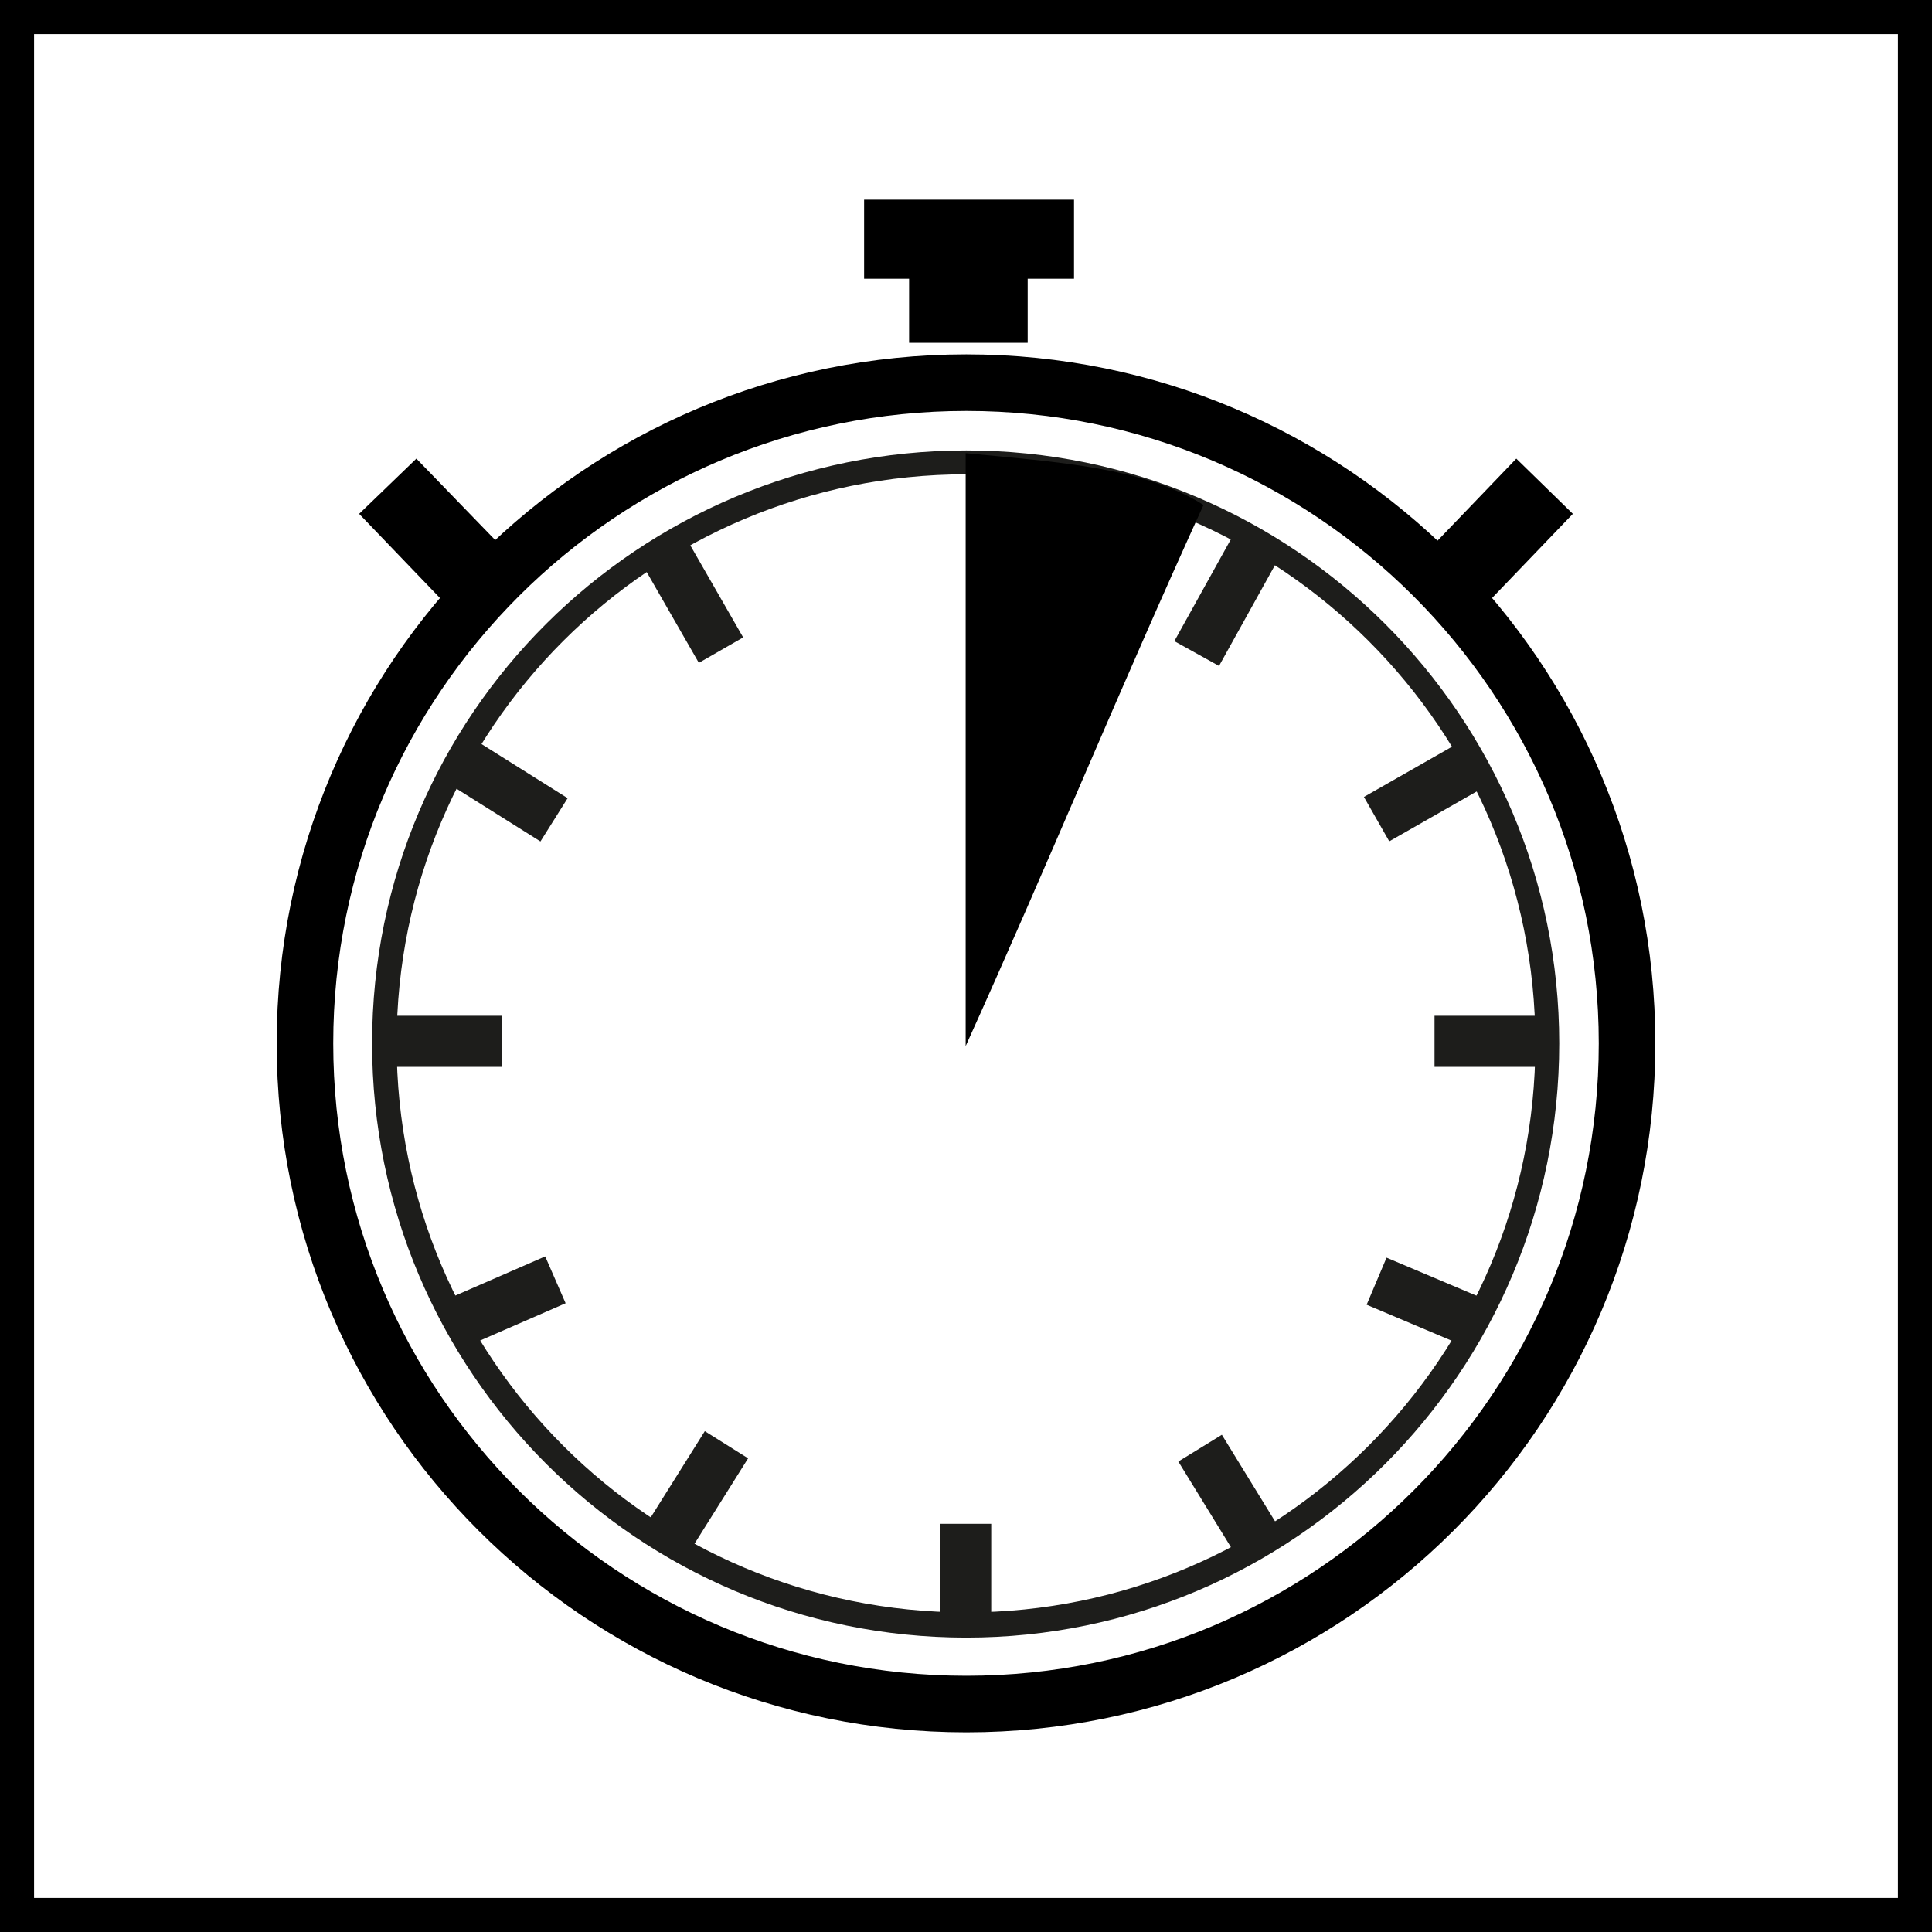
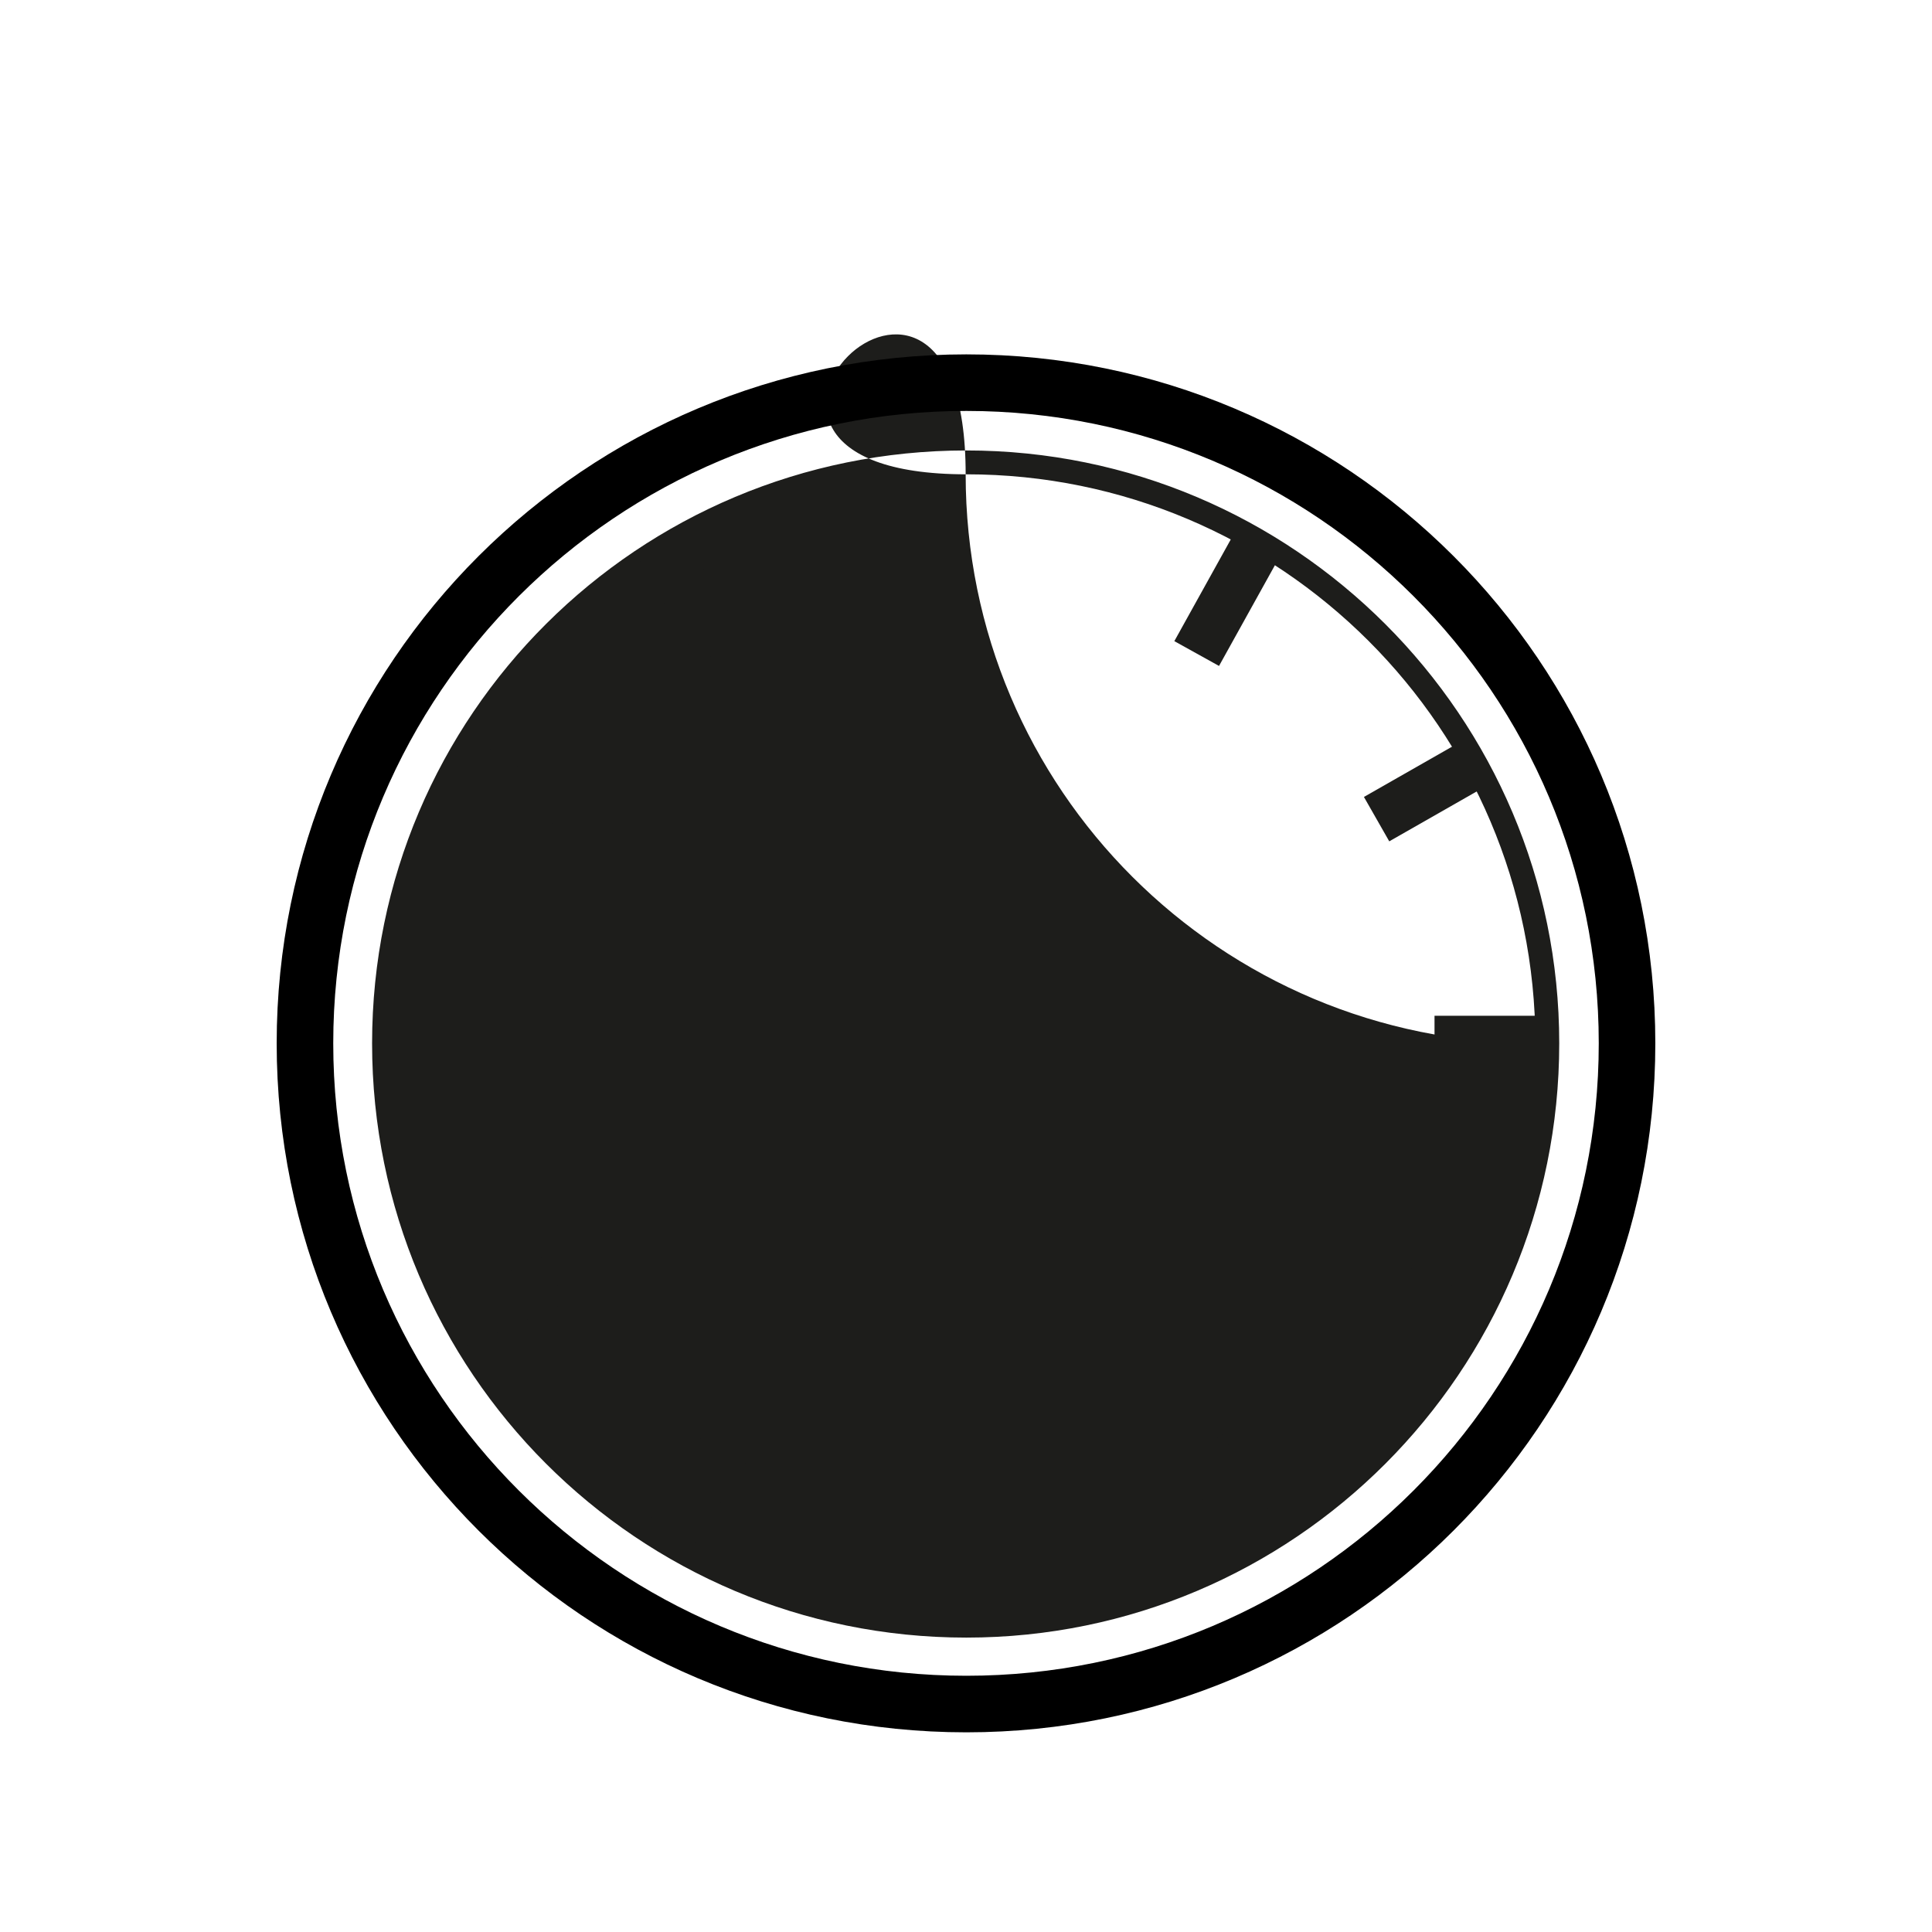
<svg xmlns="http://www.w3.org/2000/svg" version="1.1" id="Ebene_1" x="0px" y="0px" viewBox="0 0 28.35 28.35" style="enable-background:new 0 0 28.35 28.35;" xml:space="preserve">
  <style type="text/css">
	.st0{fill:none;stroke:#000000;stroke-miterlimit:10;}
	.st1{fill-rule:evenodd;clip-rule:evenodd;fill:#1D1D1B;}
	.st2{fill:none;stroke:#1D1D1B;stroke-width:0.75;stroke-miterlimit:2.613;}
	.st3{fill-rule:evenodd;clip-rule:evenodd;}
</style>
-   <rect y="0" class="st0" width="28.35" height="28.35" />
-   <path class="st1" d="M14.18,6.61c4.8,0,8.7,3.9,8.7,8.7c0,4.82-3.9,8.72-8.7,8.72c-4.82,0-8.72-3.9-8.72-8.72S9.37,6.61,14.18,6.61  L14.18,6.61z M14.18,6.96c4.6,0,8.35,3.73,8.35,8.35s-3.75,8.35-8.35,8.35c-4.62,0-8.36-3.73-8.36-8.35S9.56,6.96,14.18,6.96  L14.18,6.96z" />
+   <path class="st1" d="M14.18,6.61c4.8,0,8.7,3.9,8.7,8.7c0,4.82-3.9,8.72-8.7,8.72c-4.82,0-8.72-3.9-8.72-8.72S9.37,6.61,14.18,6.61  L14.18,6.61z M14.18,6.96c4.6,0,8.35,3.73,8.35,8.35c-4.62,0-8.36-3.73-8.36-8.35S9.56,6.96,14.18,6.96  L14.18,6.96z" />
  <path class="st2" d="M9.65,7.92l0.93,1.62 M6.65,11.1l1.48,0.93 M5.57,15.28h1.79 M6.59,19.46l1.56-0.68 M9.7,22.73l0.96-1.53   M14.17,23.98v-1.62 M18.55,22.78l-0.94-1.53 M21.76,19.46l-1.56-0.66 M22.81,15.28h-1.76 M21.76,11.13l-1.56,0.89 M18.52,7.86  l-0.96,1.73" />
  <path class="st3" d="M14.18,5.2c5.58,0,10.11,4.52,10.11,10.11c0,5.59-4.53,10.11-10.11,10.11c-5.59,0-10.12-4.52-10.12-10.11  C4.06,9.72,8.59,5.2,14.18,5.2L14.18,5.2z M14.18,6.03c5.12,0,9.28,4.15,9.28,9.28c0,5.12-4.15,9.28-9.28,9.28  c-5.12,0-9.29-4.15-9.29-9.28C4.89,10.18,9.06,6.03,14.18,6.03L14.18,6.03z" />
-   <path class="st3" d="M14.17,6.65c0,2.9,0,5.8,0,8.7c1.2-2.65,2.28-5.29,3.49-7.94C16.8,6.86,15.52,6.78,14.17,6.65L14.17,6.65z" />
-   <polygon class="st3" points="15.08,4.09 15.08,5.03 13.34,5.03 13.34,4.09 12.68,4.09 12.68,2.93 15.76,2.93 15.76,4.09 15.08,4.09   " />
-   <polygon class="st3" points="7.33,7.99 6.11,6.73 5.27,7.54 6.48,8.8 7.33,7.99 " />
-   <polygon class="st3" points="21.04,7.99 22.25,6.73 23.08,7.54 21.87,8.8 21.04,7.99 " />
</svg>